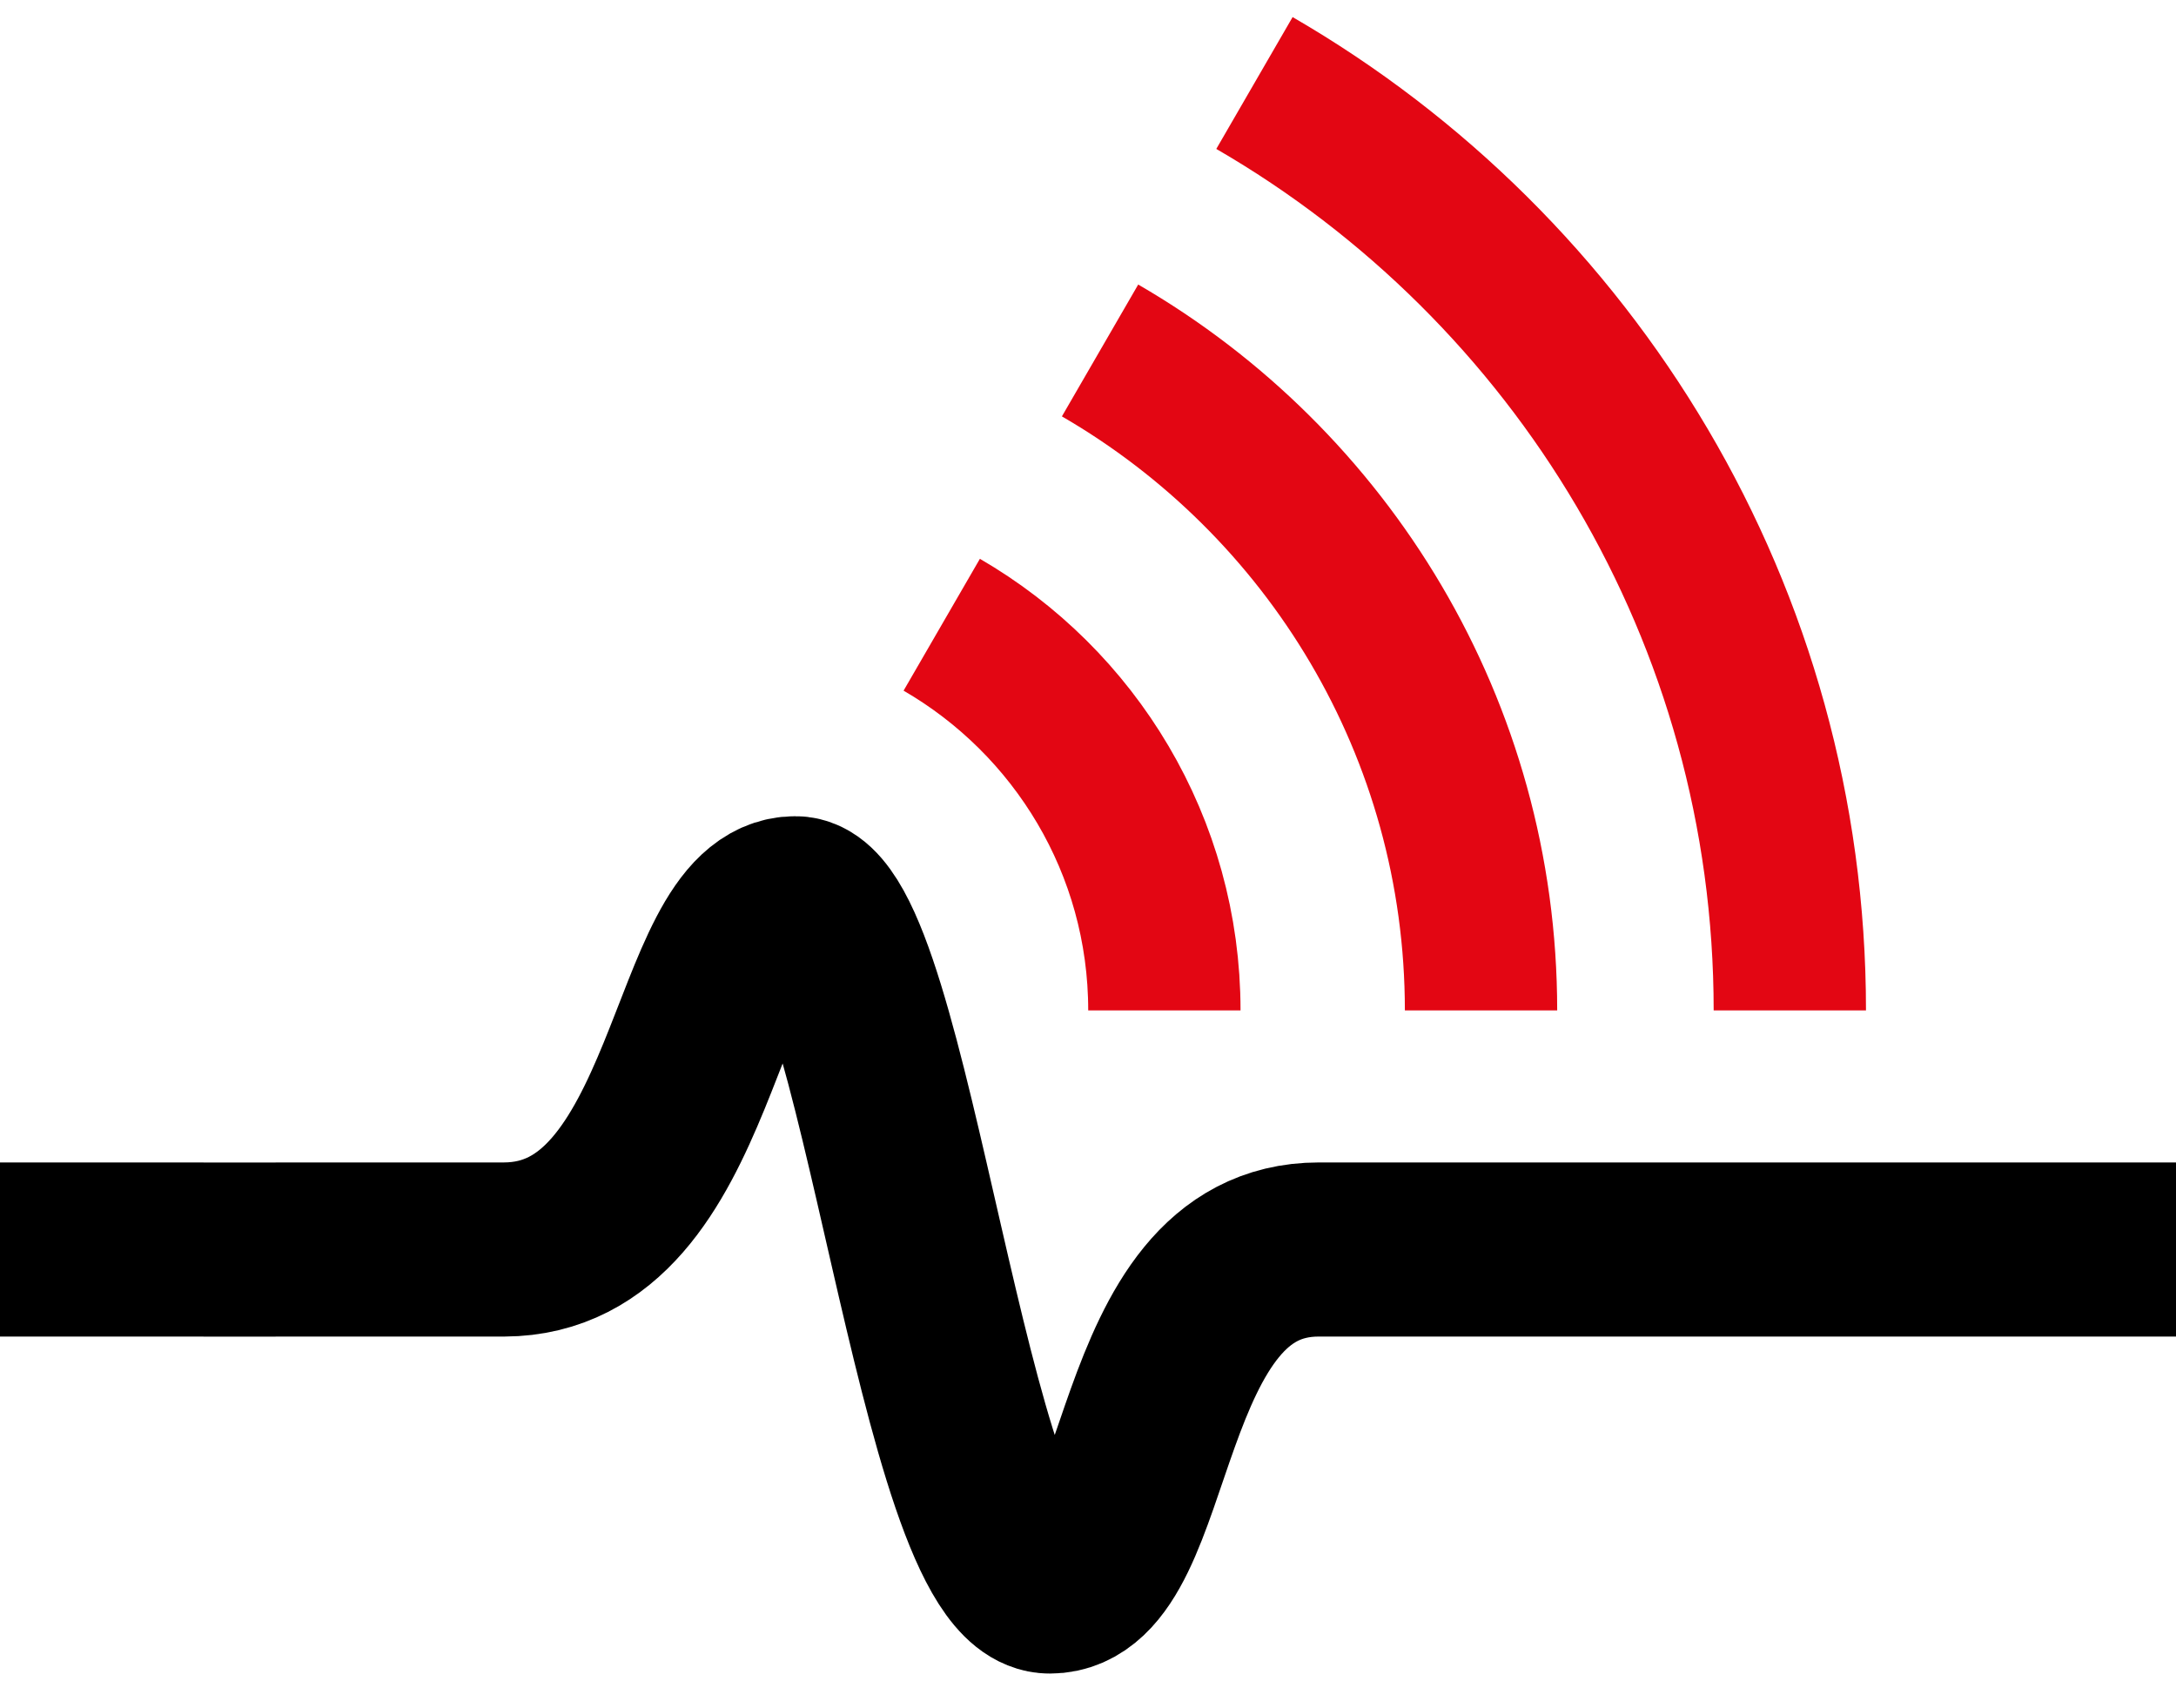
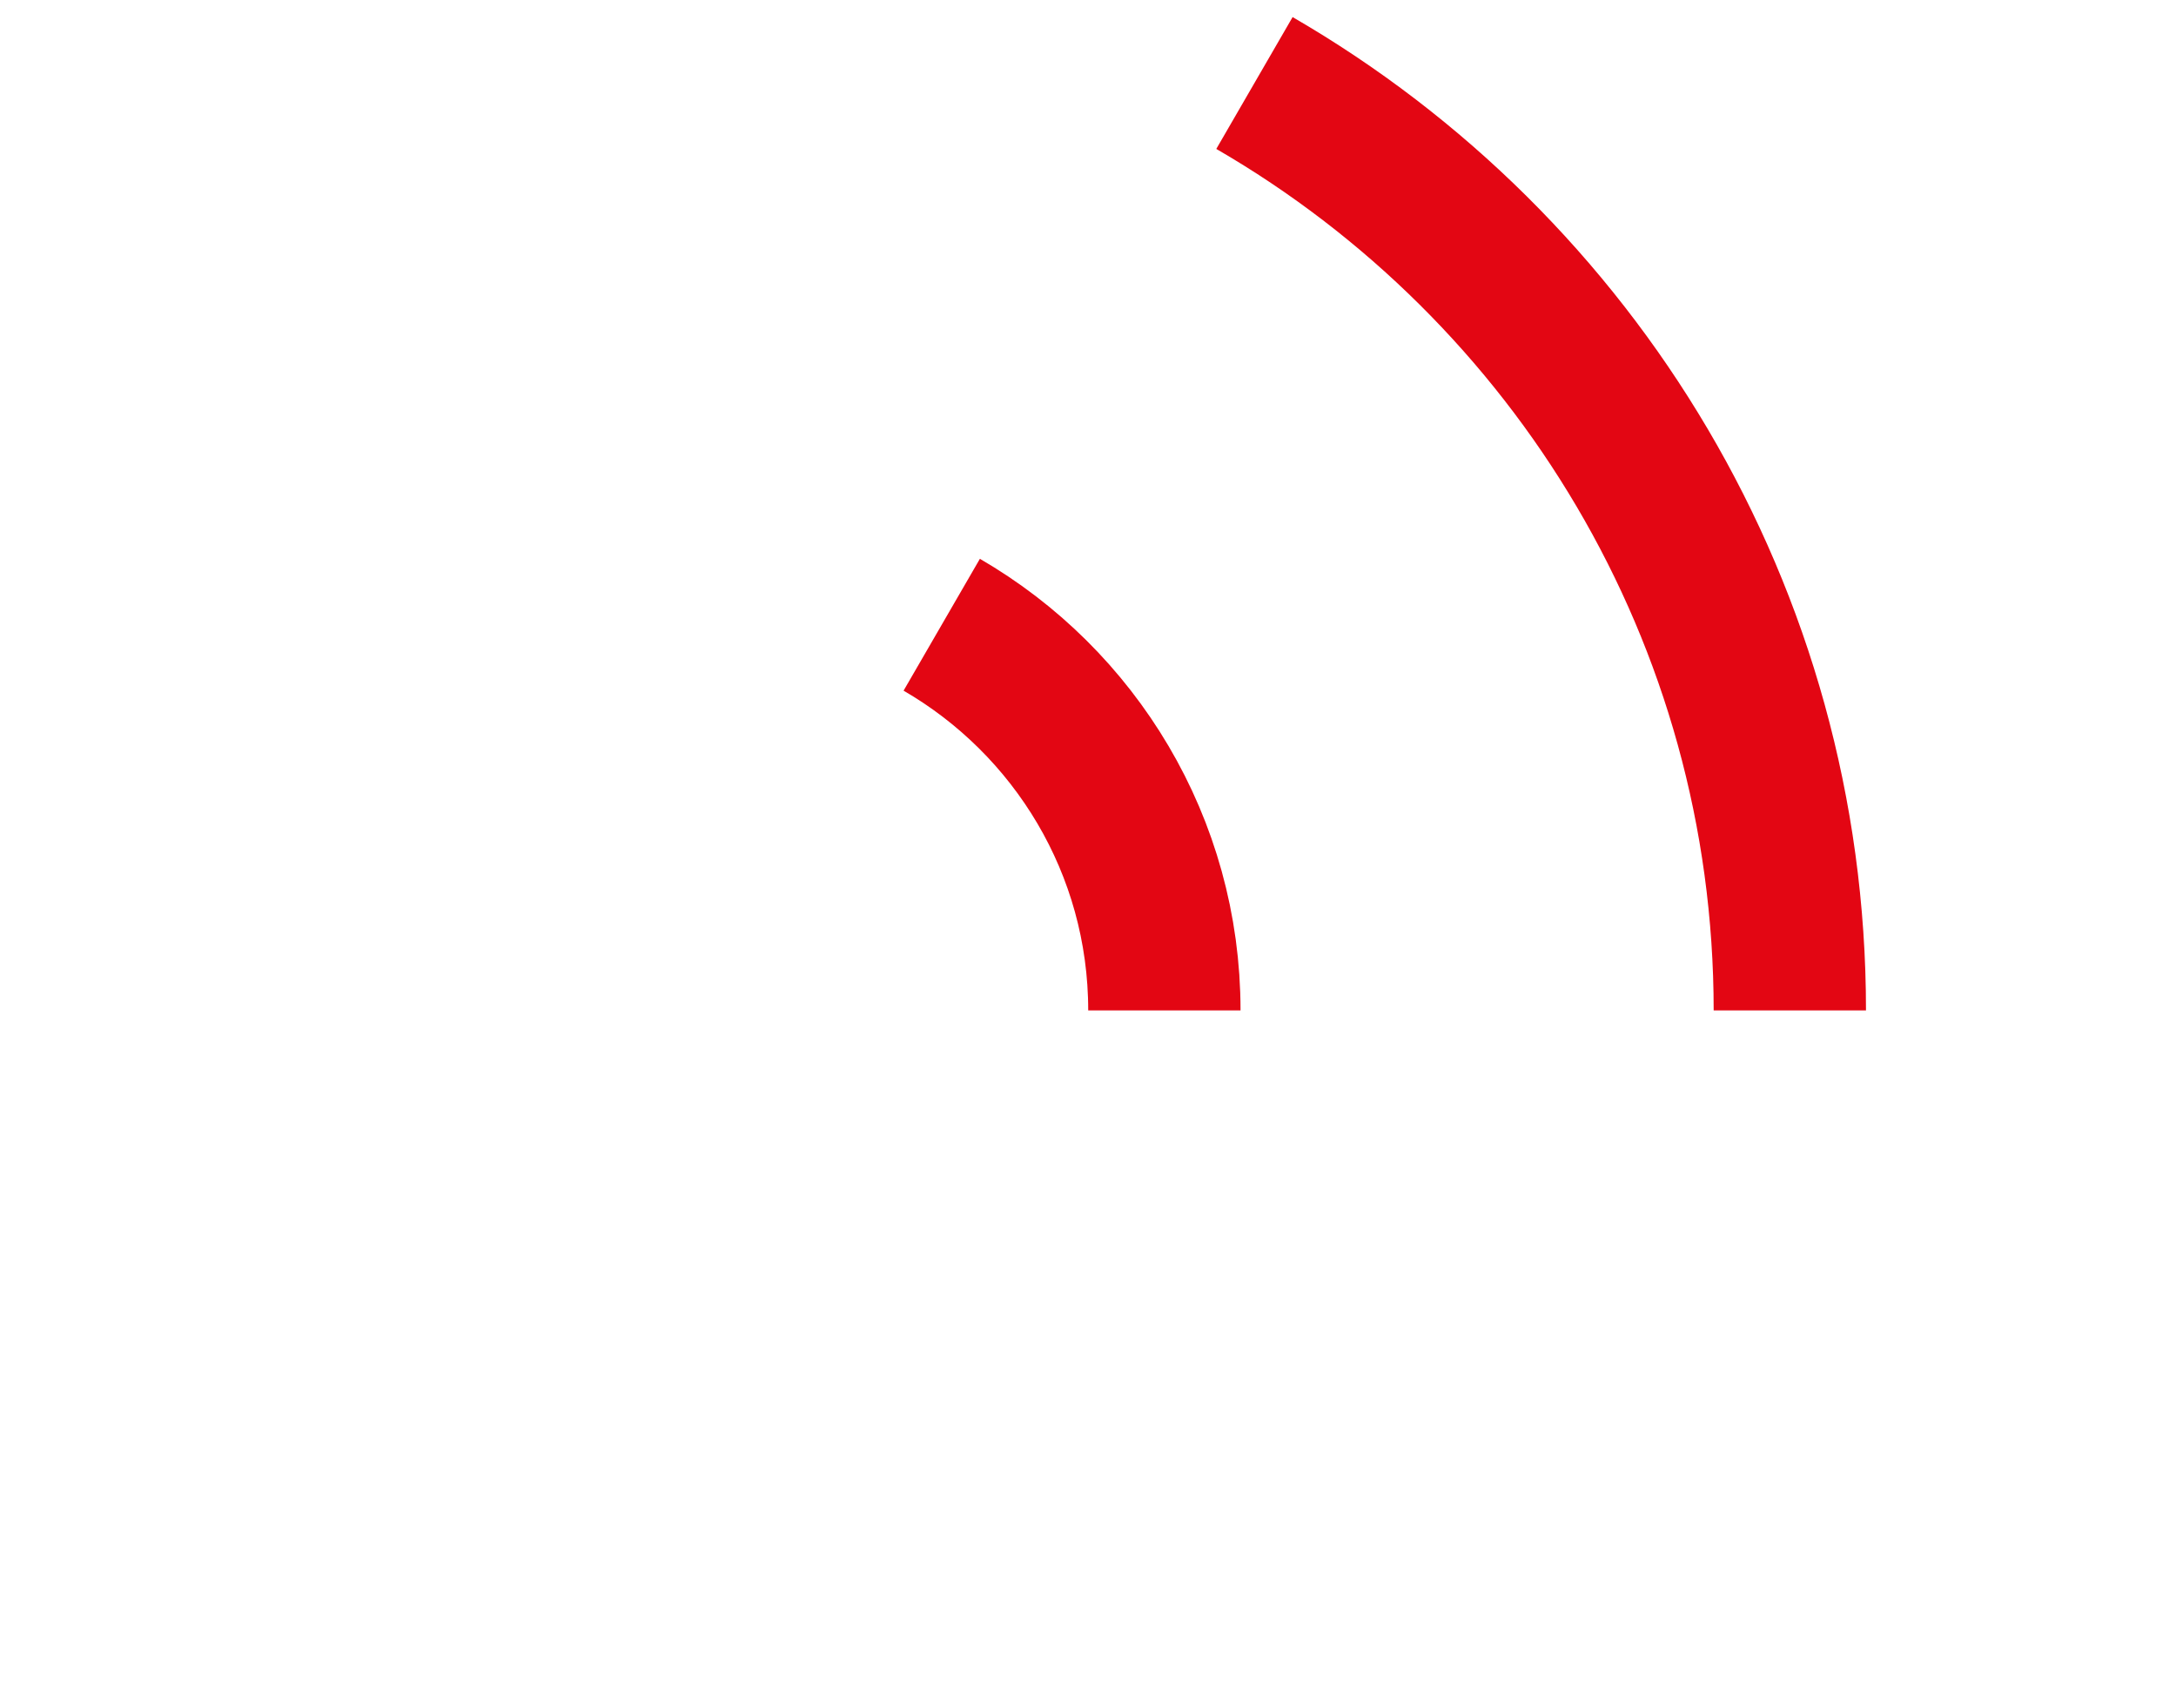
<svg xmlns="http://www.w3.org/2000/svg" width="100%" height="100%" viewBox="0 0 1000 785" version="1.1" xml:space="preserve" style="fill-rule:evenodd;clip-rule:evenodd;stroke-linejoin:round;stroke-miterlimit:1.5;">
-   <path d="M1000,574.127l-393.943,0c-87.289,0 -74.954,154.845 -123.622,154.845c-48.669,-0 -76.087,-313.939 -116.904,-313.939c-47.69,-0 -44.188,158.732 -133.797,159.094c-15.564,0.063 -233.234,0 -233.234,0" style="fill:none;stroke:#000;stroke-width:80px;" />
  <path d="M576.495,38.139c147.03,85.107 246.036,244.15 246.036,426.135" style="fill:none;stroke:#e30613;stroke-width:70px;" />
-   <path d="M505.541,161.034c104.627,60.563 175.081,173.739 175.081,303.24" style="fill:none;stroke:#e30613;stroke-width:70px;" />
  <path d="M432.779,287.061c61.144,35.393 102.317,101.533 102.317,177.213" style="fill:none;stroke:#e30613;stroke-width:70px;" />
</svg>